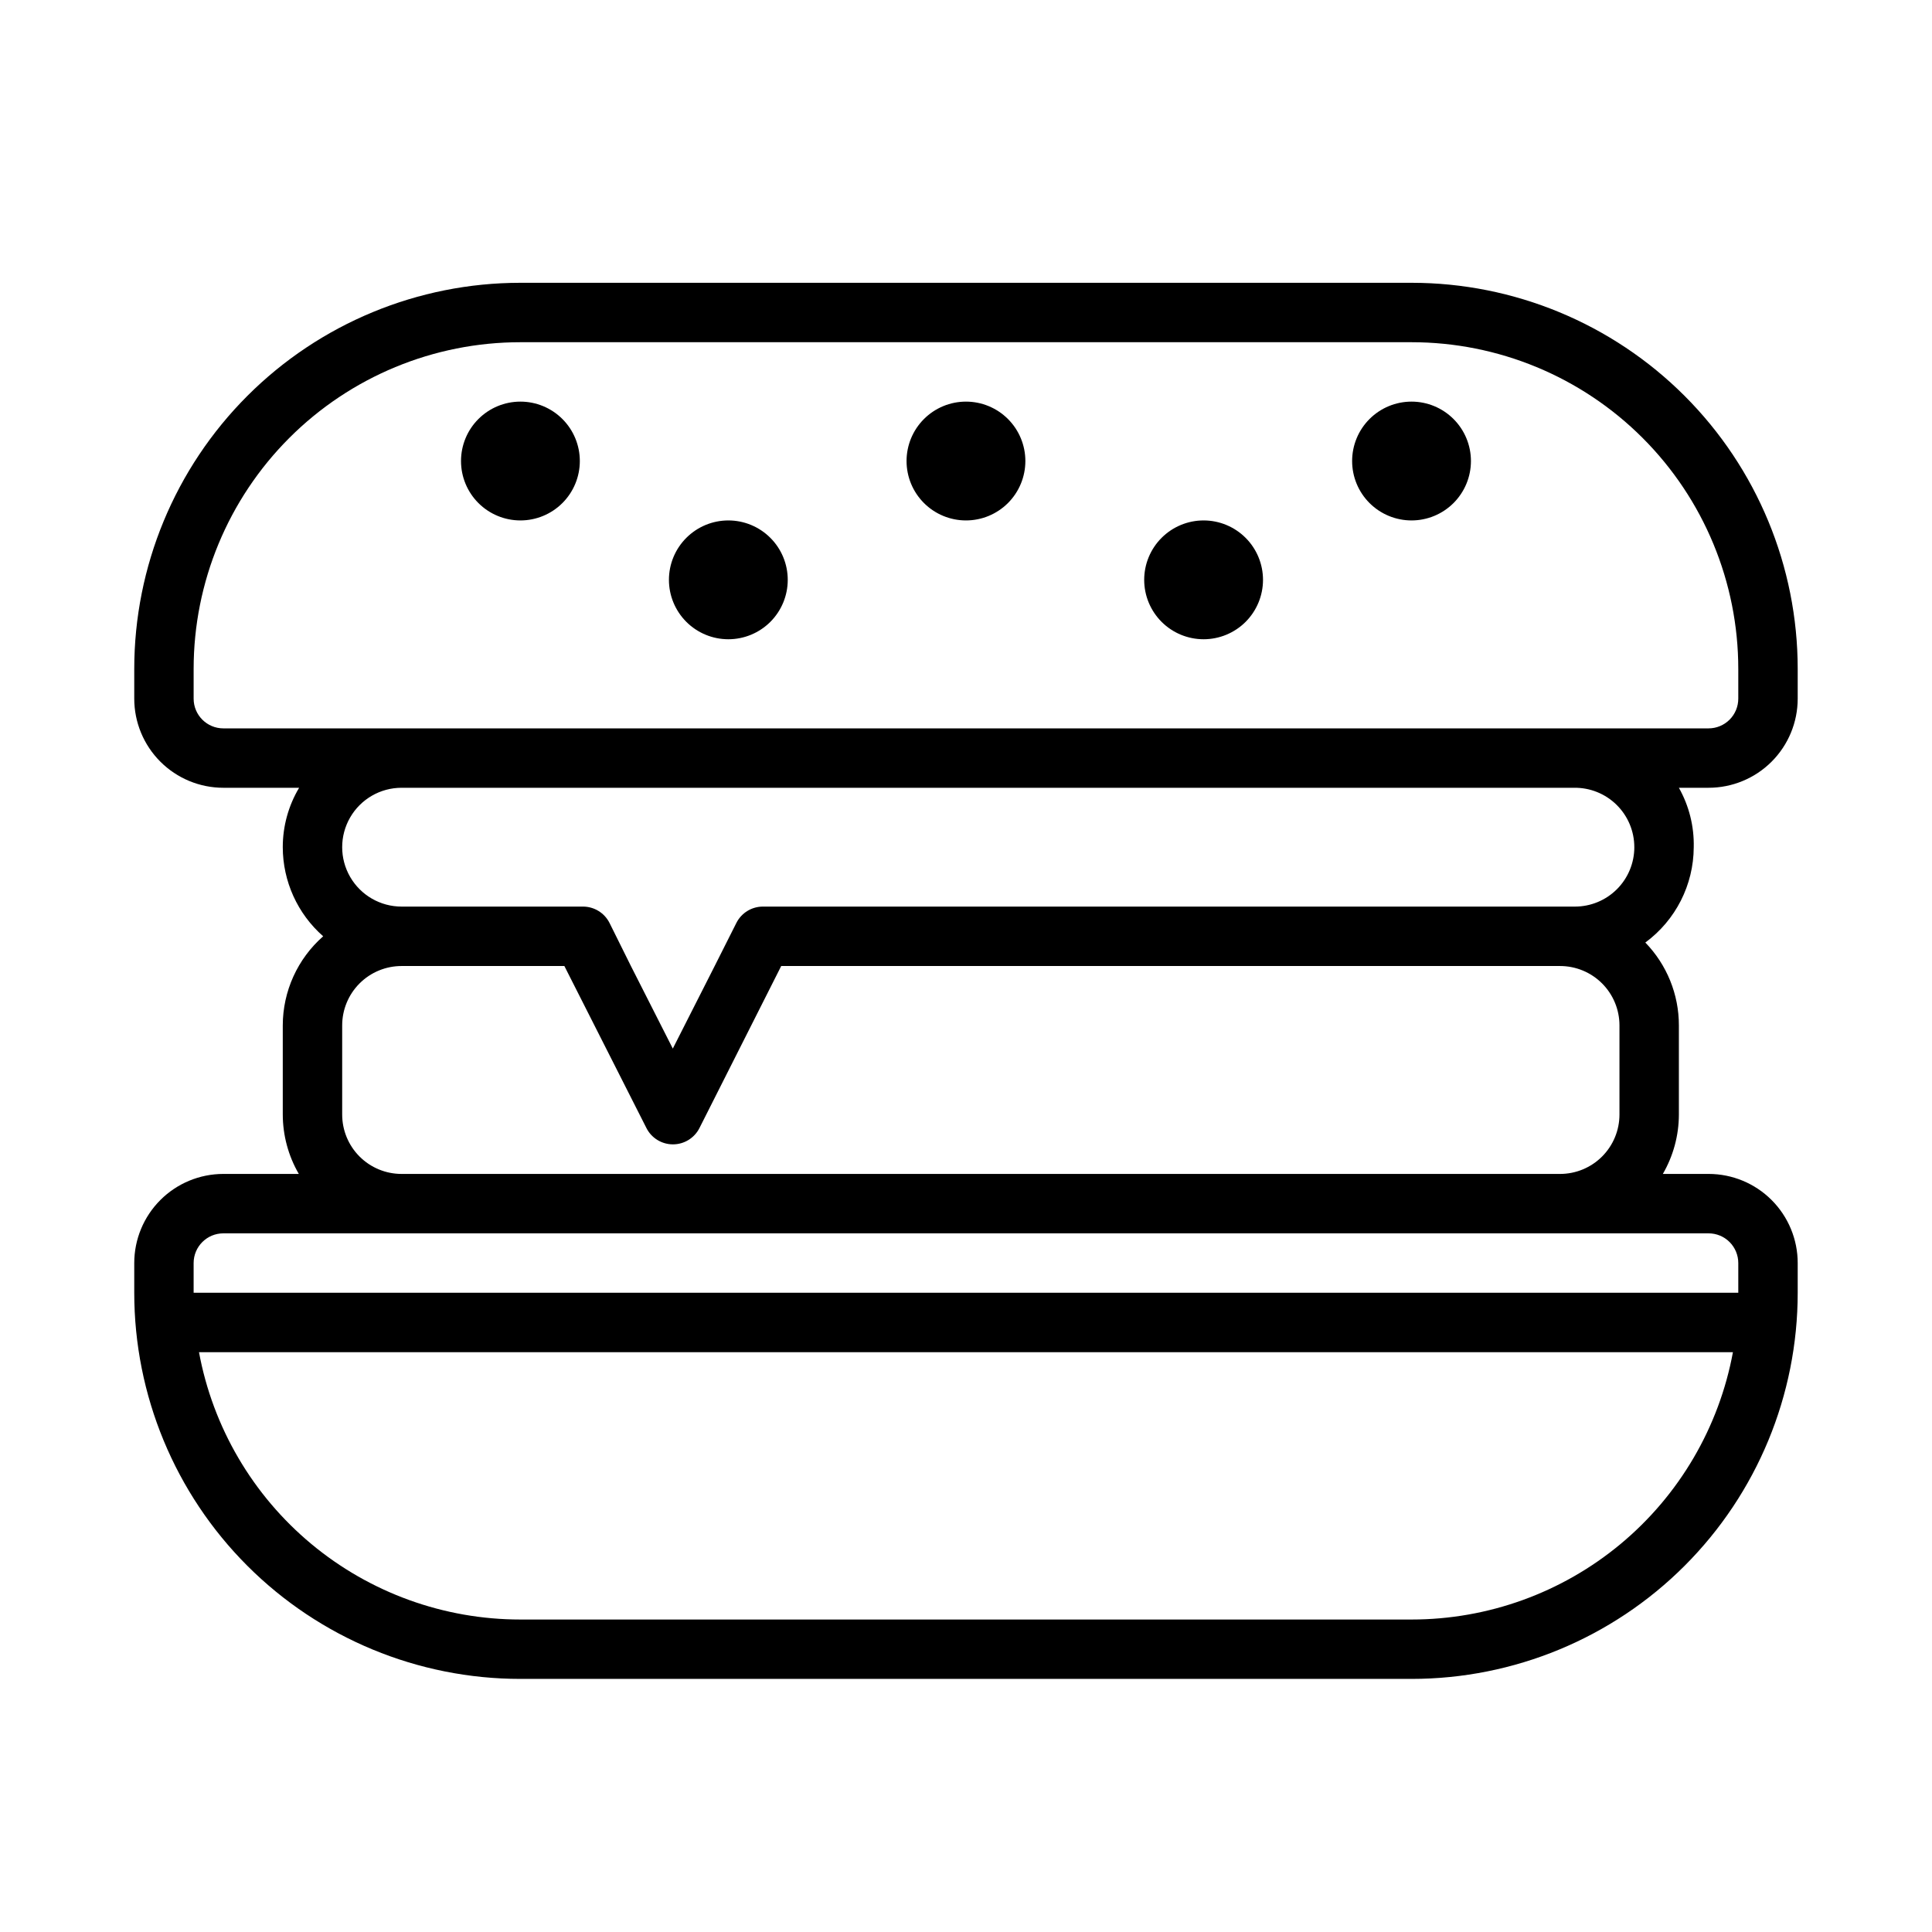
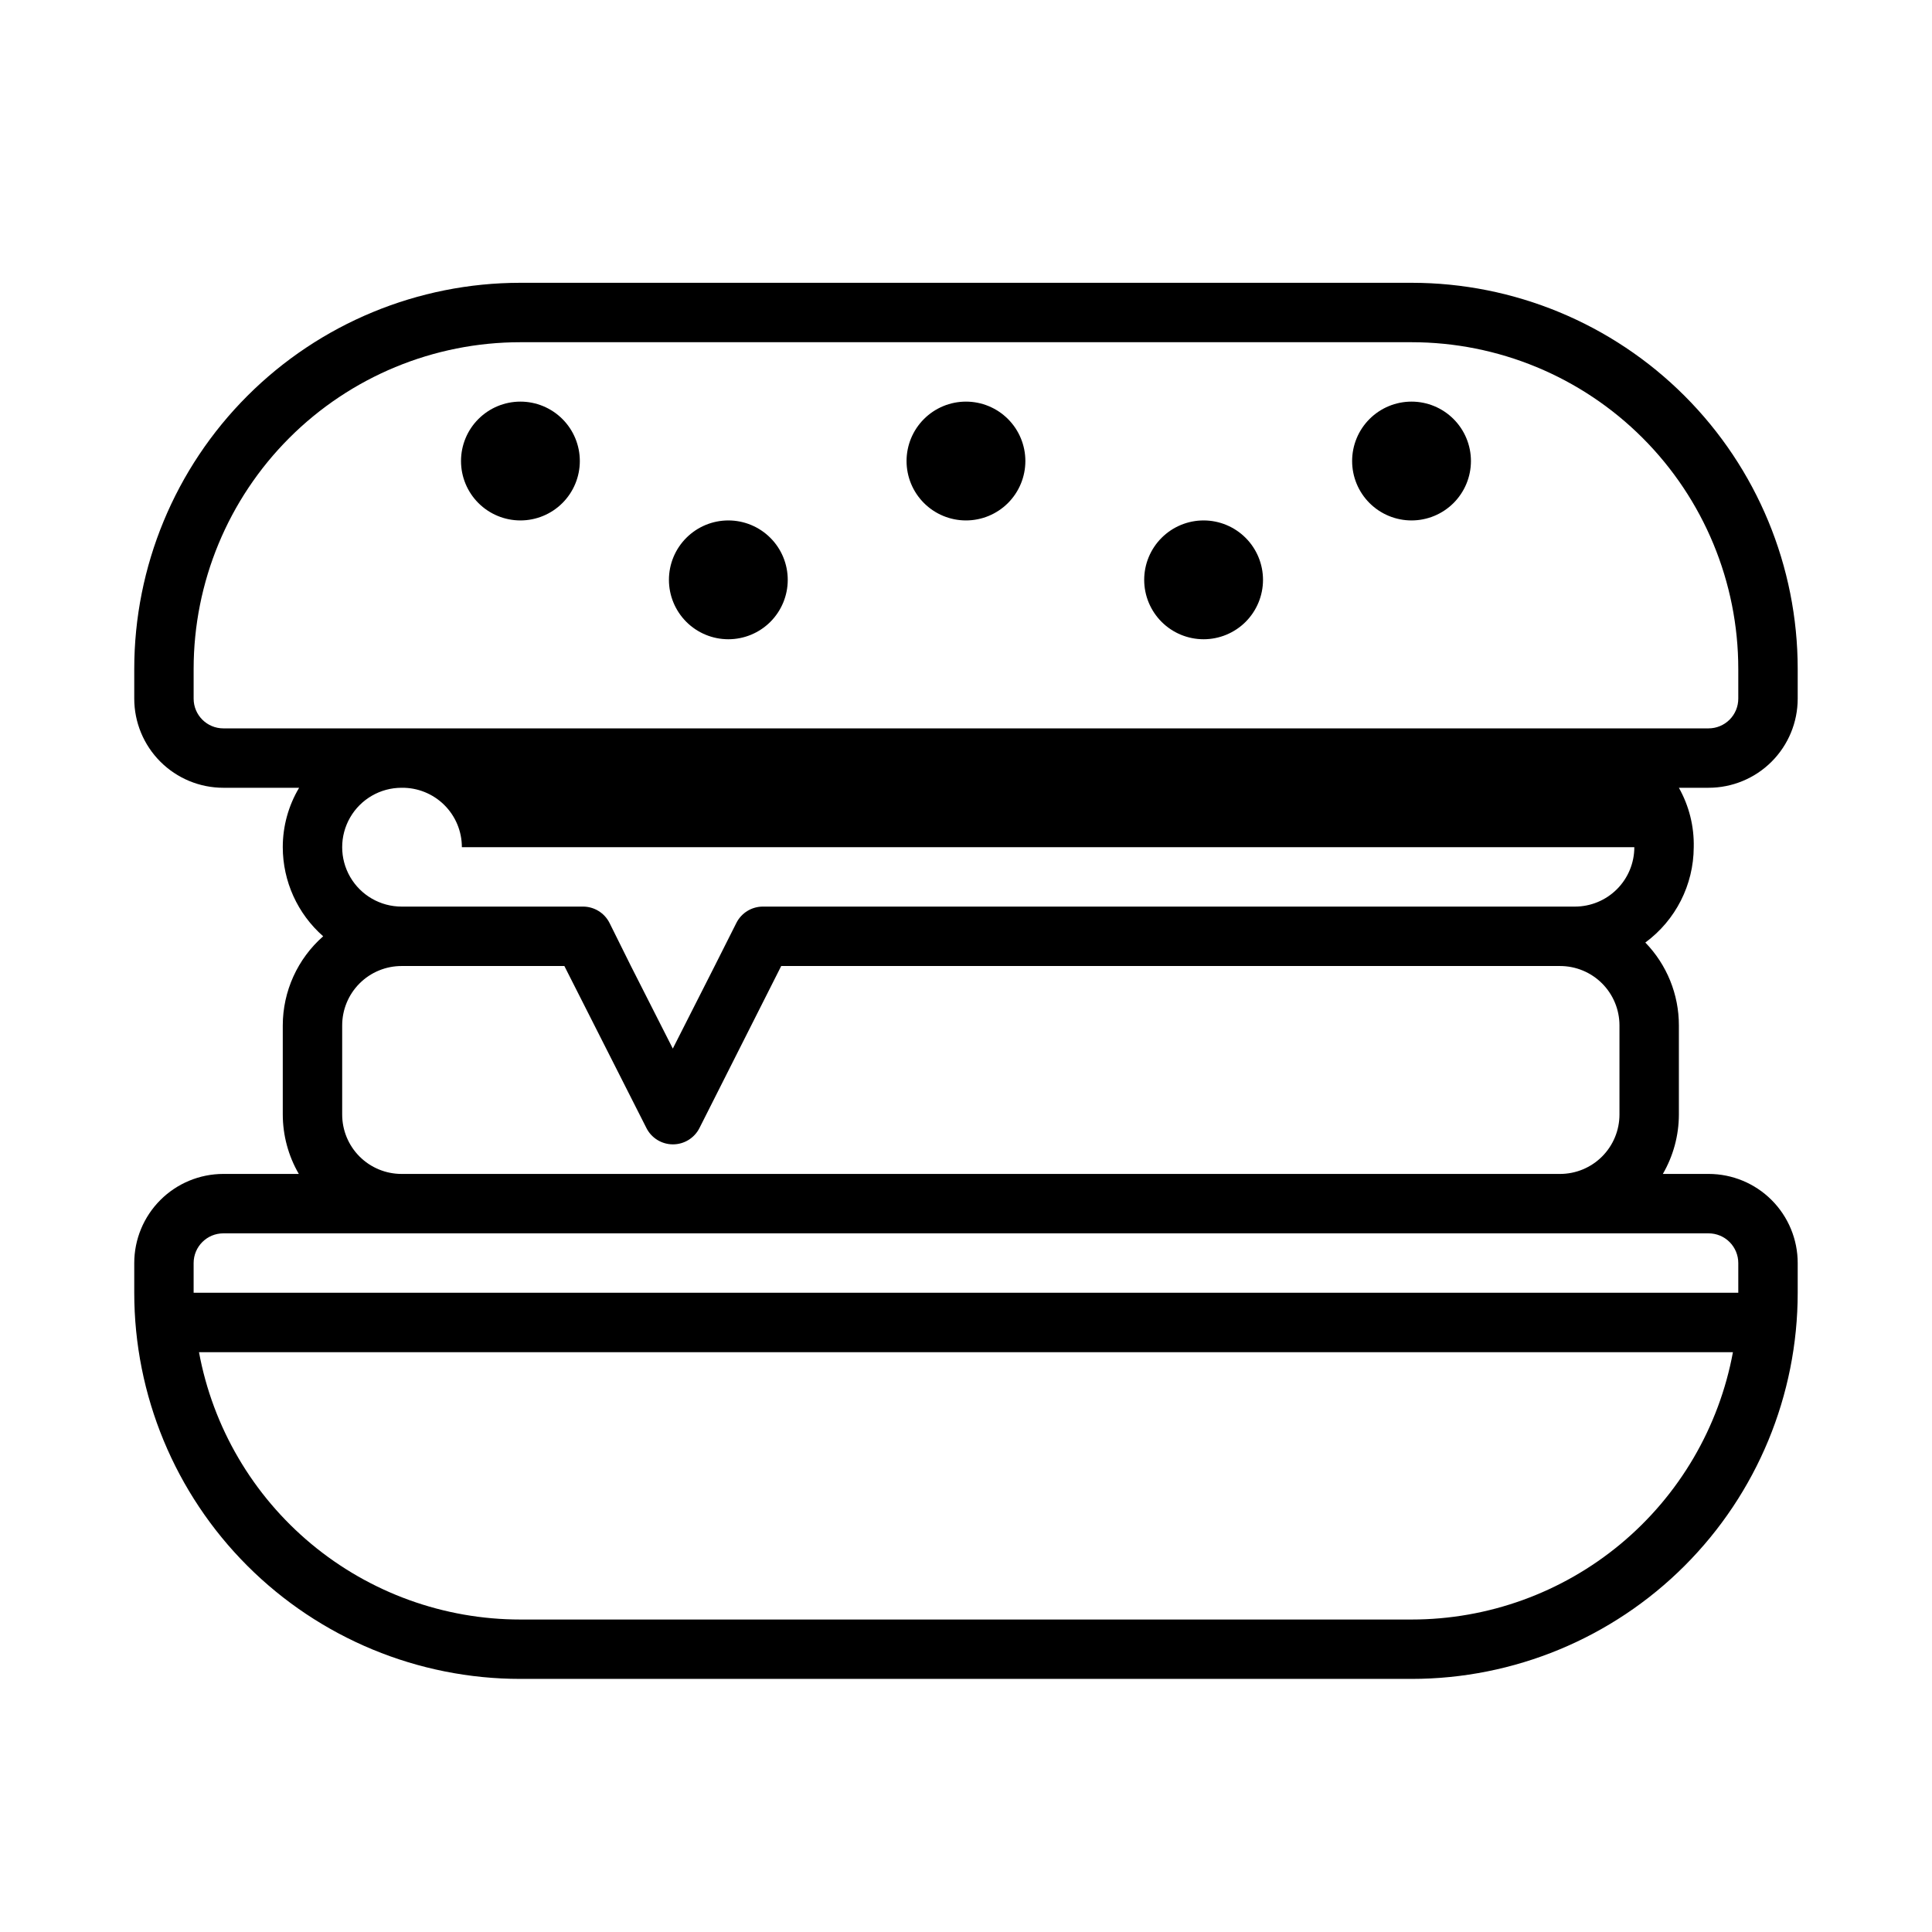
<svg xmlns="http://www.w3.org/2000/svg" fill="#000000" width="800px" height="800px" version="1.1" viewBox="144 144 512 512">
-   <path d="m620.41 329.15v-7.871c0-27.141-10.781-53.172-29.973-72.363-19.191-19.191-45.223-29.973-72.363-29.973h-236.16c-27.141 0-53.172 10.781-72.363 29.973-19.191 19.191-29.973 45.223-29.973 72.363v7.871c0 6.266 2.488 12.273 6.918 16.699 4.426 4.43 10.434 6.918 16.699 6.918h20.074c-2.84 4.762-4.336 10.203-4.332 15.746 0.012 9.043 3.91 17.645 10.707 23.613-6.797 5.969-10.695 14.574-10.707 23.617v23.617c0.012 5.531 1.477 10.961 4.25 15.742h-19.992c-6.266 0-12.273 2.488-16.699 6.918-4.43 4.43-6.918 10.438-6.918 16.699v7.871c0 27.141 10.781 53.172 29.973 72.363 19.191 19.191 45.223 29.973 72.363 29.973h236.16c27.141 0 53.172-10.781 72.363-29.973s29.973-45.223 29.973-72.363v-7.871c0-6.262-2.488-12.27-6.914-16.699-4.43-4.43-10.438-6.918-16.699-6.918h-12.125c2.773-4.781 4.242-10.211 4.25-15.742v-23.617c0.008-8.199-3.184-16.078-8.895-21.961 8.039-5.914 12.801-15.289 12.832-25.27 0.125-5.508-1.234-10.945-3.938-15.746h7.875c6.262 0 12.27-2.488 16.699-6.918 4.426-4.426 6.914-10.434 6.914-16.699zm-102.34 244.04h-236.16c-20.238 0.004-39.84-7.078-55.402-20.02-15.559-12.945-26.094-30.926-29.773-50.828h406.51c-3.68 19.902-14.215 37.883-29.773 50.828-15.562 12.941-35.164 20.023-55.402 20.02zm78.723-102.34c2.086 0 4.09 0.828 5.566 2.305 1.473 1.477 2.305 3.481 2.305 5.566v7.871h-409.35v-7.871c0-4.348 3.527-7.871 7.875-7.871zm-346.37-15.746c-4.176 0-8.18-1.656-11.133-4.609-2.953-2.953-4.609-6.957-4.609-11.133v-23.617c0-4.176 1.656-8.18 4.609-11.133s6.957-4.609 11.133-4.609h43.141l21.727 42.902c1.332 2.672 4.059 4.359 7.043 4.359 2.988 0 5.715-1.688 7.047-4.359l21.648-42.902h206.4c4.176 0 8.18 1.656 11.133 4.609 2.953 2.953 4.613 6.957 4.613 11.133v23.617c0 4.176-1.66 8.18-4.613 11.133-2.953 2.953-6.957 4.609-11.133 4.609zm326.69-86.59c0 4.176-1.656 8.18-4.609 11.133-2.953 2.953-6.957 4.609-11.133 4.609h-215.14c-2.996-0.02-5.738 1.656-7.086 4.332l-5.746 11.414-11.098 21.883-11.102-21.883-5.668-11.414c-1.348-2.676-4.094-4.352-7.086-4.332h-48.02c-5.625 0-10.82-3-13.633-7.871-2.812-4.871-2.812-10.875 0-15.746 2.812-4.871 8.008-7.871 13.633-7.871h310.71c4.215-0.062 8.281 1.566 11.285 4.527 3.004 2.961 4.695 7 4.691 11.219zm-15.742-31.488h-358.18c-4.348 0-7.875-3.527-7.875-7.875v-7.871c0-22.965 9.125-44.988 25.363-61.23 16.238-16.238 38.266-25.359 61.23-25.359h236.16c22.965 0 44.992 9.121 61.23 25.359 16.238 16.242 25.363 38.266 25.363 61.23v7.871c0 2.09-0.832 4.094-2.305 5.566-1.477 1.477-3.481 2.309-5.566 2.309zm-263.71-70.848c0 4.176-1.66 8.18-4.613 11.133-2.953 2.949-6.957 4.609-11.133 4.609s-8.18-1.66-11.133-4.609c-2.953-2.953-4.609-6.957-4.609-11.133s1.656-8.184 4.609-11.133c2.953-2.953 6.957-4.613 11.133-4.613s8.18 1.66 11.133 4.613c2.953 2.949 4.613 6.957 4.613 11.133zm55.105 31.488h-0.004c0 4.172-1.656 8.18-4.609 11.133-2.953 2.949-6.957 4.609-11.133 4.609-4.176 0-8.18-1.66-11.133-4.609-2.953-2.953-4.613-6.961-4.613-11.133 0-4.176 1.66-8.184 4.613-11.133 2.953-2.953 6.957-4.613 11.133-4.613 4.176 0 8.18 1.66 11.133 4.613 2.953 2.949 4.609 6.957 4.609 11.133zm181.05-31.488c0 4.176-1.66 8.18-4.613 11.133-2.953 2.949-6.957 4.609-11.133 4.609s-8.18-1.66-11.133-4.609c-2.953-2.953-4.609-6.957-4.609-11.133s1.656-8.184 4.609-11.133c2.953-2.953 6.957-4.613 11.133-4.613s8.18 1.66 11.133 4.613c2.953 2.949 4.613 6.957 4.613 11.133zm-55.105 31.488c0 4.172-1.66 8.18-4.609 11.133-2.953 2.949-6.961 4.609-11.133 4.609-4.176 0-8.184-1.66-11.133-4.609-2.953-2.953-4.613-6.961-4.613-11.133 0-4.176 1.66-8.184 4.613-11.133 2.949-2.953 6.957-4.613 11.133-4.613 4.172 0 8.18 1.66 11.133 4.613 2.949 2.949 4.609 6.957 4.609 11.133zm-62.977-31.488c0 4.176-1.66 8.18-4.609 11.133-2.953 2.949-6.957 4.609-11.133 4.609s-8.18-1.66-11.133-4.609c-2.953-2.953-4.613-6.957-4.613-11.133s1.66-8.184 4.613-11.133c2.953-2.953 6.957-4.613 11.133-4.613s8.18 1.66 11.133 4.613c2.949 2.949 4.609 6.957 4.609 11.133z" />
+   <path d="m620.41 329.15v-7.871c0-27.141-10.781-53.172-29.973-72.363-19.191-19.191-45.223-29.973-72.363-29.973h-236.16c-27.141 0-53.172 10.781-72.363 29.973-19.191 19.191-29.973 45.223-29.973 72.363v7.871c0 6.266 2.488 12.273 6.918 16.699 4.426 4.43 10.434 6.918 16.699 6.918h20.074c-2.84 4.762-4.336 10.203-4.332 15.746 0.012 9.043 3.91 17.645 10.707 23.613-6.797 5.969-10.695 14.574-10.707 23.617v23.617c0.012 5.531 1.477 10.961 4.25 15.742h-19.992c-6.266 0-12.273 2.488-16.699 6.918-4.43 4.43-6.918 10.438-6.918 16.699v7.871c0 27.141 10.781 53.172 29.973 72.363 19.191 19.191 45.223 29.973 72.363 29.973h236.16c27.141 0 53.172-10.781 72.363-29.973s29.973-45.223 29.973-72.363v-7.871c0-6.262-2.488-12.27-6.914-16.699-4.43-4.43-10.438-6.918-16.699-6.918h-12.125c2.773-4.781 4.242-10.211 4.25-15.742v-23.617c0.008-8.199-3.184-16.078-8.895-21.961 8.039-5.914 12.801-15.289 12.832-25.27 0.125-5.508-1.234-10.945-3.938-15.746h7.875c6.262 0 12.27-2.488 16.699-6.918 4.426-4.426 6.914-10.434 6.914-16.699zm-102.34 244.04h-236.16c-20.238 0.004-39.84-7.078-55.402-20.02-15.559-12.945-26.094-30.926-29.773-50.828h406.51c-3.68 19.902-14.215 37.883-29.773 50.828-15.562 12.941-35.164 20.023-55.402 20.02zm78.723-102.34c2.086 0 4.09 0.828 5.566 2.305 1.473 1.477 2.305 3.481 2.305 5.566v7.871h-409.35v-7.871c0-4.348 3.527-7.871 7.875-7.871zm-346.37-15.746c-4.176 0-8.18-1.656-11.133-4.609-2.953-2.953-4.609-6.957-4.609-11.133v-23.617c0-4.176 1.656-8.18 4.609-11.133s6.957-4.609 11.133-4.609h43.141l21.727 42.902c1.332 2.672 4.059 4.359 7.043 4.359 2.988 0 5.715-1.688 7.047-4.359l21.648-42.902h206.4c4.176 0 8.18 1.656 11.133 4.609 2.953 2.953 4.613 6.957 4.613 11.133v23.617c0 4.176-1.66 8.18-4.613 11.133-2.953 2.953-6.957 4.609-11.133 4.609zm326.69-86.59c0 4.176-1.656 8.18-4.609 11.133-2.953 2.953-6.957 4.609-11.133 4.609h-215.14c-2.996-0.02-5.738 1.656-7.086 4.332l-5.746 11.414-11.098 21.883-11.102-21.883-5.668-11.414c-1.348-2.676-4.094-4.352-7.086-4.332h-48.02c-5.625 0-10.82-3-13.633-7.871-2.812-4.871-2.812-10.875 0-15.746 2.812-4.871 8.008-7.871 13.633-7.871c4.215-0.062 8.281 1.566 11.285 4.527 3.004 2.961 4.695 7 4.691 11.219zm-15.742-31.488h-358.18c-4.348 0-7.875-3.527-7.875-7.875v-7.871c0-22.965 9.125-44.988 25.363-61.23 16.238-16.238 38.266-25.359 61.23-25.359h236.16c22.965 0 44.992 9.121 61.23 25.359 16.238 16.242 25.363 38.266 25.363 61.23v7.871c0 2.09-0.832 4.094-2.305 5.566-1.477 1.477-3.481 2.309-5.566 2.309zm-263.71-70.848c0 4.176-1.66 8.18-4.613 11.133-2.953 2.949-6.957 4.609-11.133 4.609s-8.18-1.66-11.133-4.609c-2.953-2.953-4.609-6.957-4.609-11.133s1.656-8.184 4.609-11.133c2.953-2.953 6.957-4.613 11.133-4.613s8.18 1.66 11.133 4.613c2.953 2.949 4.613 6.957 4.613 11.133zm55.105 31.488h-0.004c0 4.172-1.656 8.18-4.609 11.133-2.953 2.949-6.957 4.609-11.133 4.609-4.176 0-8.18-1.66-11.133-4.609-2.953-2.953-4.613-6.961-4.613-11.133 0-4.176 1.66-8.184 4.613-11.133 2.953-2.953 6.957-4.613 11.133-4.613 4.176 0 8.18 1.66 11.133 4.613 2.953 2.949 4.609 6.957 4.609 11.133zm181.05-31.488c0 4.176-1.66 8.18-4.613 11.133-2.953 2.949-6.957 4.609-11.133 4.609s-8.18-1.66-11.133-4.609c-2.953-2.953-4.609-6.957-4.609-11.133s1.656-8.184 4.609-11.133c2.953-2.953 6.957-4.613 11.133-4.613s8.18 1.66 11.133 4.613c2.953 2.949 4.613 6.957 4.613 11.133zm-55.105 31.488c0 4.172-1.66 8.18-4.609 11.133-2.953 2.949-6.961 4.609-11.133 4.609-4.176 0-8.184-1.66-11.133-4.609-2.953-2.953-4.613-6.961-4.613-11.133 0-4.176 1.66-8.184 4.613-11.133 2.949-2.953 6.957-4.613 11.133-4.613 4.172 0 8.18 1.66 11.133 4.613 2.949 2.949 4.609 6.957 4.609 11.133zm-62.977-31.488c0 4.176-1.66 8.18-4.609 11.133-2.953 2.949-6.957 4.609-11.133 4.609s-8.18-1.66-11.133-4.609c-2.953-2.953-4.613-6.957-4.613-11.133s1.66-8.184 4.613-11.133c2.953-2.953 6.957-4.613 11.133-4.613s8.18 1.66 11.133 4.613c2.949 2.949 4.609 6.957 4.609 11.133z" />
</svg>